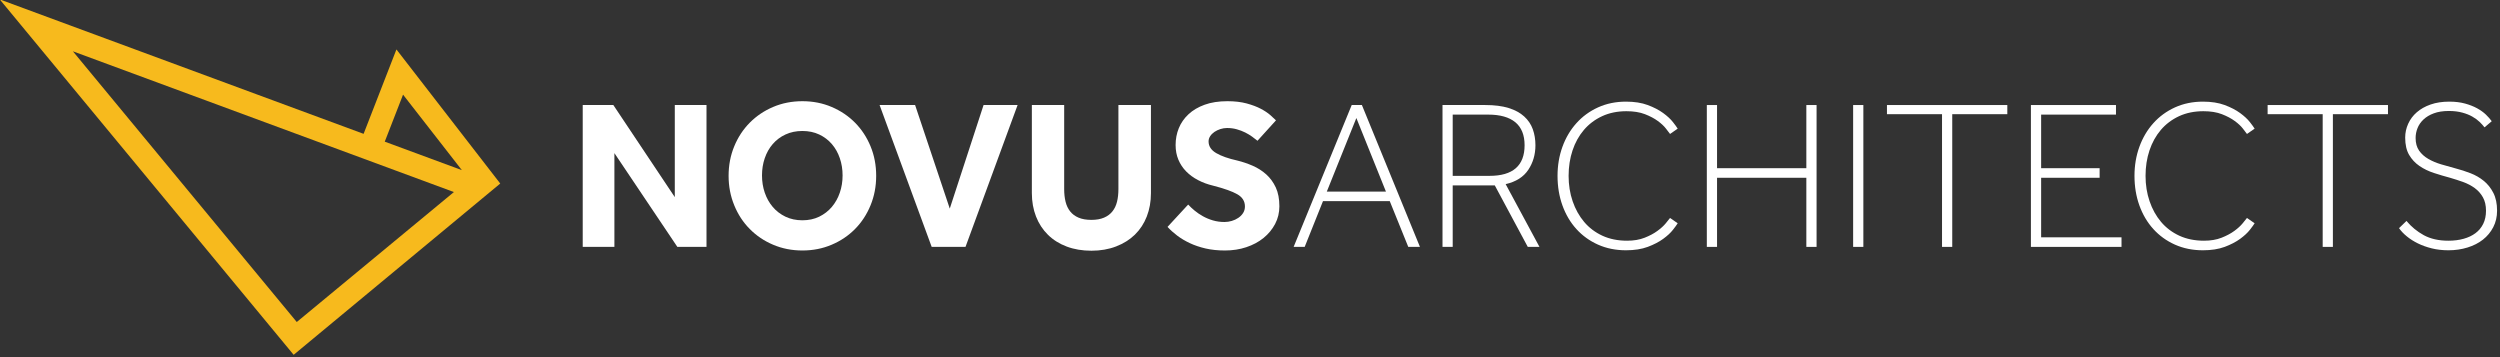
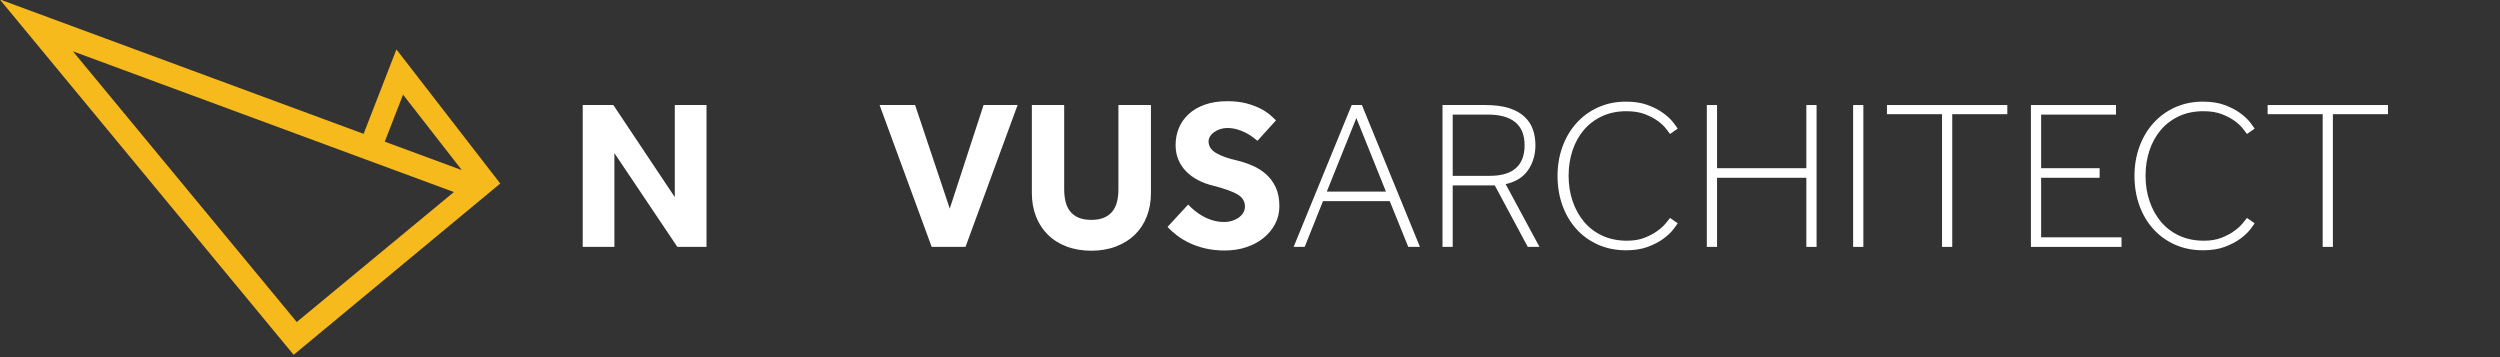
<svg xmlns="http://www.w3.org/2000/svg" width="100%" height="100%" viewBox="0 0 903 129" version="1.1" xml:space="preserve" style="fill-rule:evenodd;clip-rule:evenodd;stroke-linejoin:round;stroke-miterlimit:2;">
  <rect x="0" y="0" width="903" height="129" fill="#333333" stroke="none" />
  <g transform="matrix(1,0,0,1,-2053.78,-5253.31)">
    <g transform="matrix(8.333,0,0,8.333,0,0)">
      <path d="M271.722,634.975L273.049,634.975L275.713,638.967L275.713,634.975L277.087,634.975L277.087,641.124L275.824,641.124L273.095,637.059L273.095,641.124L271.722,641.124L271.722,634.975Z" style="fill:white;fill-rule:nonzero;" />
    </g>
    <g transform="matrix(8.333,0,0,8.333,0,0)">
-       <path d="M281.244,641.28C280.789,641.28 280.367,641.197 279.976,641.031C279.586,640.866 279.248,640.638 278.963,640.349C278.677,640.061 278.452,639.718 278.29,639.322C278.127,638.925 278.045,638.5 278.045,638.045C278.045,637.584 278.127,637.157 278.29,636.764C278.452,636.37 278.677,636.029 278.963,635.74C279.248,635.452 279.586,635.224 279.976,635.058C280.367,634.892 280.789,634.809 281.244,634.809C281.699,634.809 282.121,634.892 282.511,635.058C282.902,635.224 283.24,635.452 283.525,635.74C283.811,636.029 284.035,636.37 284.198,636.764C284.361,637.157 284.442,637.584 284.442,638.045C284.442,638.5 284.361,638.925 284.198,639.322C284.035,639.718 283.811,640.061 283.525,640.349C283.24,640.638 282.902,640.866 282.511,641.031C282.121,641.197 281.699,641.28 281.244,641.28ZM281.244,639.971C281.514,639.971 281.757,639.919 281.972,639.815C282.187,639.71 282.37,639.569 282.521,639.391C282.671,639.212 282.786,639.007 282.866,638.773C282.946,638.54 282.986,638.291 282.986,638.026C282.986,637.762 282.946,637.513 282.866,637.28C282.786,637.046 282.671,636.842 282.521,636.667C282.37,636.492 282.187,636.353 281.972,636.252C281.757,636.151 281.514,636.1 281.244,636.1C280.974,636.1 280.729,636.151 280.511,636.252C280.293,636.353 280.109,636.492 279.958,636.667C279.807,636.842 279.692,637.046 279.612,637.28C279.532,637.513 279.493,637.762 279.493,638.026C279.493,638.291 279.532,638.54 279.612,638.773C279.692,639.007 279.807,639.212 279.958,639.391C280.109,639.569 280.293,639.71 280.511,639.815C280.729,639.919 280.974,639.971 281.244,639.971Z" style="fill:white;fill-rule:nonzero;" />
-     </g>
+       </g>
    <g transform="matrix(8.333,0,0,8.333,0,0)">
      <path d="M284.59,634.975L286.129,634.975L287.632,639.464L289.097,634.975L290.572,634.975L288.314,641.124L286.848,641.124L284.59,634.975Z" style="fill:white;fill-rule:nonzero;" />
    </g>
    <g transform="matrix(8.333,0,0,8.333,0,0)">
      <path d="M291.19,634.975L292.591,634.975L292.591,638.616C292.591,638.819 292.611,639.002 292.651,639.165C292.691,639.328 292.757,639.468 292.849,639.584C292.941,639.701 293.063,639.792 293.213,639.856C293.364,639.921 293.55,639.953 293.771,639.953C293.986,639.953 294.169,639.921 294.319,639.856C294.47,639.792 294.591,639.701 294.683,639.584C294.776,639.468 294.842,639.328 294.882,639.165C294.922,639.002 294.942,638.819 294.942,638.616L294.942,634.975L296.352,634.975L296.352,638.792C296.352,639.16 296.292,639.498 296.172,639.806C296.052,640.113 295.88,640.375 295.656,640.594C295.432,640.812 295.16,640.982 294.84,641.105C294.521,641.228 294.164,641.29 293.771,641.29C293.378,641.29 293.021,641.23 292.702,641.11C292.382,640.99 292.11,640.819 291.886,640.598C291.662,640.377 291.489,640.113 291.37,639.806C291.25,639.498 291.19,639.16 291.19,638.792L291.19,634.975Z" style="fill:white;fill-rule:nonzero;" />
    </g>
    <g transform="matrix(8.333,0,0,8.333,0,0)">
      <path d="M297.965,639.289C298.045,639.375 298.139,639.463 298.246,639.552C298.354,639.641 298.474,639.723 298.606,639.796C298.738,639.87 298.882,639.93 299.039,639.976C299.196,640.022 299.363,640.045 299.541,640.045C299.646,640.045 299.75,640.03 299.855,639.999C299.959,639.968 300.054,639.924 300.14,639.865C300.226,639.807 300.296,639.736 300.348,639.653C300.4,639.57 300.426,639.477 300.426,639.372C300.426,639.145 300.316,638.968 300.094,638.842C299.873,638.716 299.523,638.592 299.043,638.469C298.81,638.414 298.593,638.334 298.394,638.229C298.194,638.125 298.022,637.999 297.877,637.851C297.733,637.704 297.621,637.535 297.541,637.344C297.461,637.154 297.421,636.942 297.421,636.708C297.421,636.45 297.467,636.207 297.559,635.98C297.652,635.753 297.791,635.551 297.979,635.376C298.166,635.201 298.4,635.063 298.679,634.962C298.959,634.86 299.289,634.809 299.67,634.809C299.984,634.809 300.26,634.842 300.5,634.906C300.74,634.971 300.944,635.048 301.113,635.137C301.282,635.226 301.42,635.318 301.528,635.413C301.635,635.508 301.717,635.584 301.772,635.639L300.97,636.524C300.902,636.469 300.824,636.409 300.735,636.344C300.646,636.28 300.546,636.22 300.435,636.164C300.325,636.109 300.203,636.063 300.071,636.026C299.939,635.989 299.799,635.971 299.652,635.971C299.554,635.971 299.457,635.986 299.361,636.017C299.266,636.048 299.18,636.089 299.103,636.141C299.027,636.194 298.965,636.255 298.919,636.326C298.873,636.396 298.85,636.472 298.85,636.552C298.85,636.761 298.961,636.93 299.182,637.059C299.403,637.188 299.707,637.295 300.094,637.381C300.322,637.437 300.544,637.512 300.763,637.607C300.981,637.702 301.176,637.827 301.348,637.98C301.52,638.134 301.658,638.323 301.763,638.547C301.867,638.772 301.919,639.044 301.919,639.363C301.919,639.64 301.858,639.895 301.735,640.128C301.612,640.362 301.445,640.564 301.233,640.737C301.021,640.909 300.772,641.042 300.486,641.137C300.2,641.233 299.892,641.28 299.56,641.28C299.252,641.28 298.973,641.251 298.721,641.193C298.469,641.134 298.242,641.058 298.039,640.962C297.836,640.867 297.653,640.758 297.49,640.635C297.327,640.512 297.188,640.386 297.071,640.257L297.965,639.289Z" style="fill:white;fill-rule:nonzero;" />
    </g>
    <g transform="matrix(8.333,0,0,8.333,0,0)">
      <path d="M305.054,634.975L305.496,634.975L308.012,641.124L307.506,641.124L306.704,639.142L303.809,639.142L303.016,641.124L302.537,641.124L305.054,634.975ZM306.538,638.727L305.256,635.538L303.975,638.727L306.538,638.727Z" style="fill:white;fill-rule:nonzero;" />
    </g>
    <g transform="matrix(8.333,0,0,8.333,0,0)">
      <path d="M308.99,634.975L310.842,634.975C311.242,634.975 311.58,635.018 311.856,635.104C312.133,635.19 312.357,635.312 312.529,635.469C312.701,635.625 312.826,635.81 312.903,636.022C312.979,636.234 313.018,636.466 313.018,636.718C313.018,637.117 312.915,637.472 312.709,637.782C312.503,638.093 312.176,638.3 311.727,638.404L313.193,641.124L312.686,641.124L311.257,638.46L309.432,638.46L309.432,641.124L308.99,641.124L308.99,634.975ZM311.027,638.045C312.041,638.045 312.548,637.602 312.548,636.718C312.548,636.275 312.414,635.943 312.147,635.722C311.879,635.501 311.488,635.39 310.971,635.39L309.432,635.39L309.432,638.045L311.027,638.045Z" style="fill:white;fill-rule:nonzero;" />
    </g>
    <g transform="matrix(8.333,0,0,8.333,0,0)">
      <path d="M319.184,640.1C319.148,640.162 319.078,640.257 318.977,640.386C318.876,640.515 318.734,640.646 318.553,640.778C318.372,640.91 318.149,641.025 317.885,641.124C317.62,641.222 317.307,641.271 316.945,641.271C316.502,641.271 316.098,641.19 315.732,641.027C315.367,640.864 315.053,640.638 314.792,640.349C314.531,640.061 314.33,639.719 314.188,639.326C314.047,638.933 313.976,638.506 313.976,638.045C313.976,637.596 314.047,637.177 314.188,636.787C314.33,636.396 314.531,636.055 314.792,635.764C315.053,635.472 315.367,635.243 315.732,635.077C316.098,634.911 316.502,634.828 316.945,634.828C317.307,634.828 317.62,634.877 317.885,634.975C318.149,635.074 318.372,635.189 318.553,635.321C318.734,635.453 318.876,635.584 318.977,635.713C319.078,635.842 319.148,635.937 319.184,635.999L318.853,636.229C318.816,636.18 318.756,636.101 318.673,635.994C318.59,635.886 318.473,635.777 318.323,635.667C318.172,635.556 317.986,635.458 317.765,635.372C317.544,635.286 317.276,635.243 316.963,635.243C316.57,635.243 316.218,635.315 315.908,635.459C315.597,635.604 315.334,635.802 315.119,636.054C314.904,636.306 314.74,636.602 314.626,636.943C314.513,637.284 314.456,637.652 314.456,638.045C314.456,638.438 314.514,638.805 314.631,639.146C314.748,639.487 314.914,639.786 315.129,640.041C315.344,640.296 315.608,640.495 315.921,640.64C316.235,640.784 316.591,640.856 316.991,640.856C317.279,640.856 317.533,640.813 317.751,640.727C317.969,640.641 318.154,640.543 318.304,640.432C318.455,640.322 318.575,640.213 318.664,640.105C318.753,639.998 318.816,639.919 318.853,639.87L319.184,640.1Z" style="fill:white;fill-rule:nonzero;" />
    </g>
    <g transform="matrix(8.333,0,0,8.333,0,0)">
      <path d="M320.447,634.975L320.89,634.975L320.89,637.713L324.761,637.713L324.761,634.975L325.204,634.975L325.204,641.124L324.761,641.124L324.761,638.128L320.89,638.128L320.89,641.124L320.447,641.124L320.447,634.975Z" style="fill:white;fill-rule:nonzero;" />
    </g>
    <g transform="matrix(8.333,0,0,8.333,0,0)">
      <rect x="326.789" y="634.975" width="0.443" height="6.149" style="fill:white;fill-rule:nonzero;" />
    </g>
    <g transform="matrix(8.333,0,0,8.333,0,0)">
      <path d="M330.642,635.372L328.255,635.372L328.255,634.975L333.472,634.975L333.472,635.372L331.085,635.372L331.085,641.124L330.642,641.124L330.642,635.372Z" style="fill:white;fill-rule:nonzero;" />
    </g>
    <g transform="matrix(8.333,0,0,8.333,0,0)">
      <path d="M334.495,634.975L338.182,634.975L338.182,635.39L334.938,635.39L334.938,637.713L337.473,637.713L337.473,638.128L334.938,638.128L334.938,640.709L338.422,640.709L338.422,641.124L334.495,641.124L334.495,634.975Z" style="fill:white;fill-rule:nonzero;" />
    </g>
    <g transform="matrix(8.333,0,0,8.333,0,0)">
      <path d="M344.192,640.1C344.155,640.162 344.086,640.257 343.985,640.386C343.883,640.515 343.742,640.646 343.561,640.778C343.38,640.91 343.157,641.025 342.893,641.124C342.628,641.222 342.315,641.271 341.952,641.271C341.51,641.271 341.106,641.19 340.74,641.027C340.375,640.864 340.061,640.638 339.8,640.349C339.539,640.061 339.338,639.719 339.196,639.326C339.055,638.933 338.984,638.506 338.984,638.045C338.984,637.596 339.055,637.177 339.196,636.787C339.338,636.396 339.539,636.055 339.8,635.764C340.061,635.472 340.375,635.243 340.74,635.077C341.106,634.911 341.51,634.828 341.952,634.828C342.315,634.828 342.628,634.877 342.893,634.975C343.157,635.074 343.38,635.189 343.561,635.321C343.742,635.453 343.883,635.584 343.985,635.713C344.086,635.842 344.155,635.937 344.192,635.999L343.86,636.229C343.824,636.18 343.764,636.101 343.681,635.994C343.598,635.886 343.481,635.777 343.33,635.667C343.18,635.556 342.994,635.458 342.773,635.372C342.552,635.286 342.284,635.243 341.971,635.243C341.578,635.243 341.226,635.315 340.915,635.459C340.605,635.604 340.342,635.802 340.127,636.054C339.912,636.306 339.748,636.602 339.634,636.943C339.52,637.284 339.464,637.652 339.464,638.045C339.464,638.438 339.522,638.805 339.639,639.146C339.755,639.487 339.921,639.786 340.136,640.041C340.352,640.296 340.616,640.495 340.929,640.64C341.243,640.784 341.599,640.856 341.998,640.856C342.287,640.856 342.541,640.813 342.759,640.727C342.977,640.641 343.161,640.543 343.312,640.432C343.463,640.322 343.582,640.213 343.671,640.105C343.761,639.998 343.824,639.919 343.86,639.87L344.192,640.1Z" style="fill:white;fill-rule:nonzero;" />
    </g>
    <g transform="matrix(8.333,0,0,8.333,0,0)">
      <path d="M347.142,635.372L344.755,635.372L344.755,634.975L349.972,634.975L349.972,635.372L347.584,635.372L347.584,641.124L347.142,641.124L347.142,635.372Z" style="fill:white;fill-rule:nonzero;" />
    </g>
    <g transform="matrix(8.333,0,0,8.333,0,0)">
-       <path d="M350.774,639.999C350.983,640.251 351.233,640.457 351.525,640.617C351.817,640.776 352.172,640.856 352.59,640.856C352.829,640.856 353.049,640.829 353.249,640.773C353.448,640.718 353.621,640.637 353.765,640.529C353.909,640.422 354.022,640.286 354.101,640.124C354.181,639.961 354.221,639.772 354.221,639.557C354.221,639.329 354.177,639.136 354.088,638.976C353.998,638.816 353.88,638.682 353.733,638.575C353.585,638.467 353.418,638.38 353.23,638.312C353.043,638.245 352.854,638.183 352.663,638.128C352.43,638.066 352.196,637.997 351.963,637.92C351.729,637.844 351.52,637.742 351.336,637.616C351.152,637.49 351.003,637.331 350.889,637.137C350.775,636.943 350.718,636.693 350.718,636.386C350.718,636.177 350.762,635.977 350.848,635.787C350.934,635.596 351.058,635.43 351.221,635.289C351.384,635.147 351.583,635.035 351.82,634.952C352.057,634.869 352.325,634.828 352.627,634.828C352.885,634.828 353.114,634.856 353.313,634.911C353.513,634.966 353.688,635.035 353.839,635.118C353.989,635.201 354.115,635.292 354.217,635.39C354.318,635.489 354.403,635.584 354.47,635.676L354.157,635.943C354.101,635.87 354.031,635.791 353.945,635.708C353.859,635.625 353.754,635.548 353.631,635.478C353.508,635.407 353.362,635.349 353.193,635.303C353.024,635.257 352.829,635.233 352.608,635.233C352.356,635.233 352.14,635.267 351.958,635.335C351.777,635.402 351.628,635.492 351.511,635.602C351.394,635.713 351.308,635.837 351.253,635.976C351.198,636.114 351.17,636.257 351.17,636.404C351.17,636.625 351.221,636.808 351.322,636.953C351.424,637.097 351.557,637.217 351.723,637.312C351.889,637.407 352.075,637.486 352.281,637.547C352.487,637.609 352.694,637.667 352.903,637.722C353.118,637.778 353.333,637.847 353.548,637.93C353.763,638.013 353.955,638.123 354.124,638.262C354.293,638.4 354.432,638.573 354.539,638.782C354.647,638.991 354.701,639.249 354.701,639.557C354.701,639.821 354.645,640.059 354.535,640.271C354.424,640.483 354.275,640.663 354.088,640.81C353.9,640.958 353.677,641.071 353.419,641.151C353.161,641.231 352.885,641.271 352.59,641.271C352.332,641.271 352.092,641.243 351.871,641.188C351.649,641.133 351.448,641.061 351.267,640.972C351.086,640.882 350.926,640.781 350.788,640.667C350.649,640.554 350.537,640.435 350.451,640.312L350.774,639.999Z" style="fill:white;fill-rule:nonzero;" />
-     </g>
+       </g>
    <g transform="matrix(8.333,0,0,8.333,0,0)">
      <path d="M259.327,644.38L249.623,632.646L266.138,638.747L259.327,644.38ZM263.934,634.525L266.483,637.797L263.141,636.563L263.934,634.525ZM268.147,638.378L263.647,632.565L262.224,636.224L246.453,630.397L259.192,645.802L268.147,638.378Z" style="fill:rgb(247,186,29);fill-rule:nonzero;" />
    </g>
  </g>
</svg>